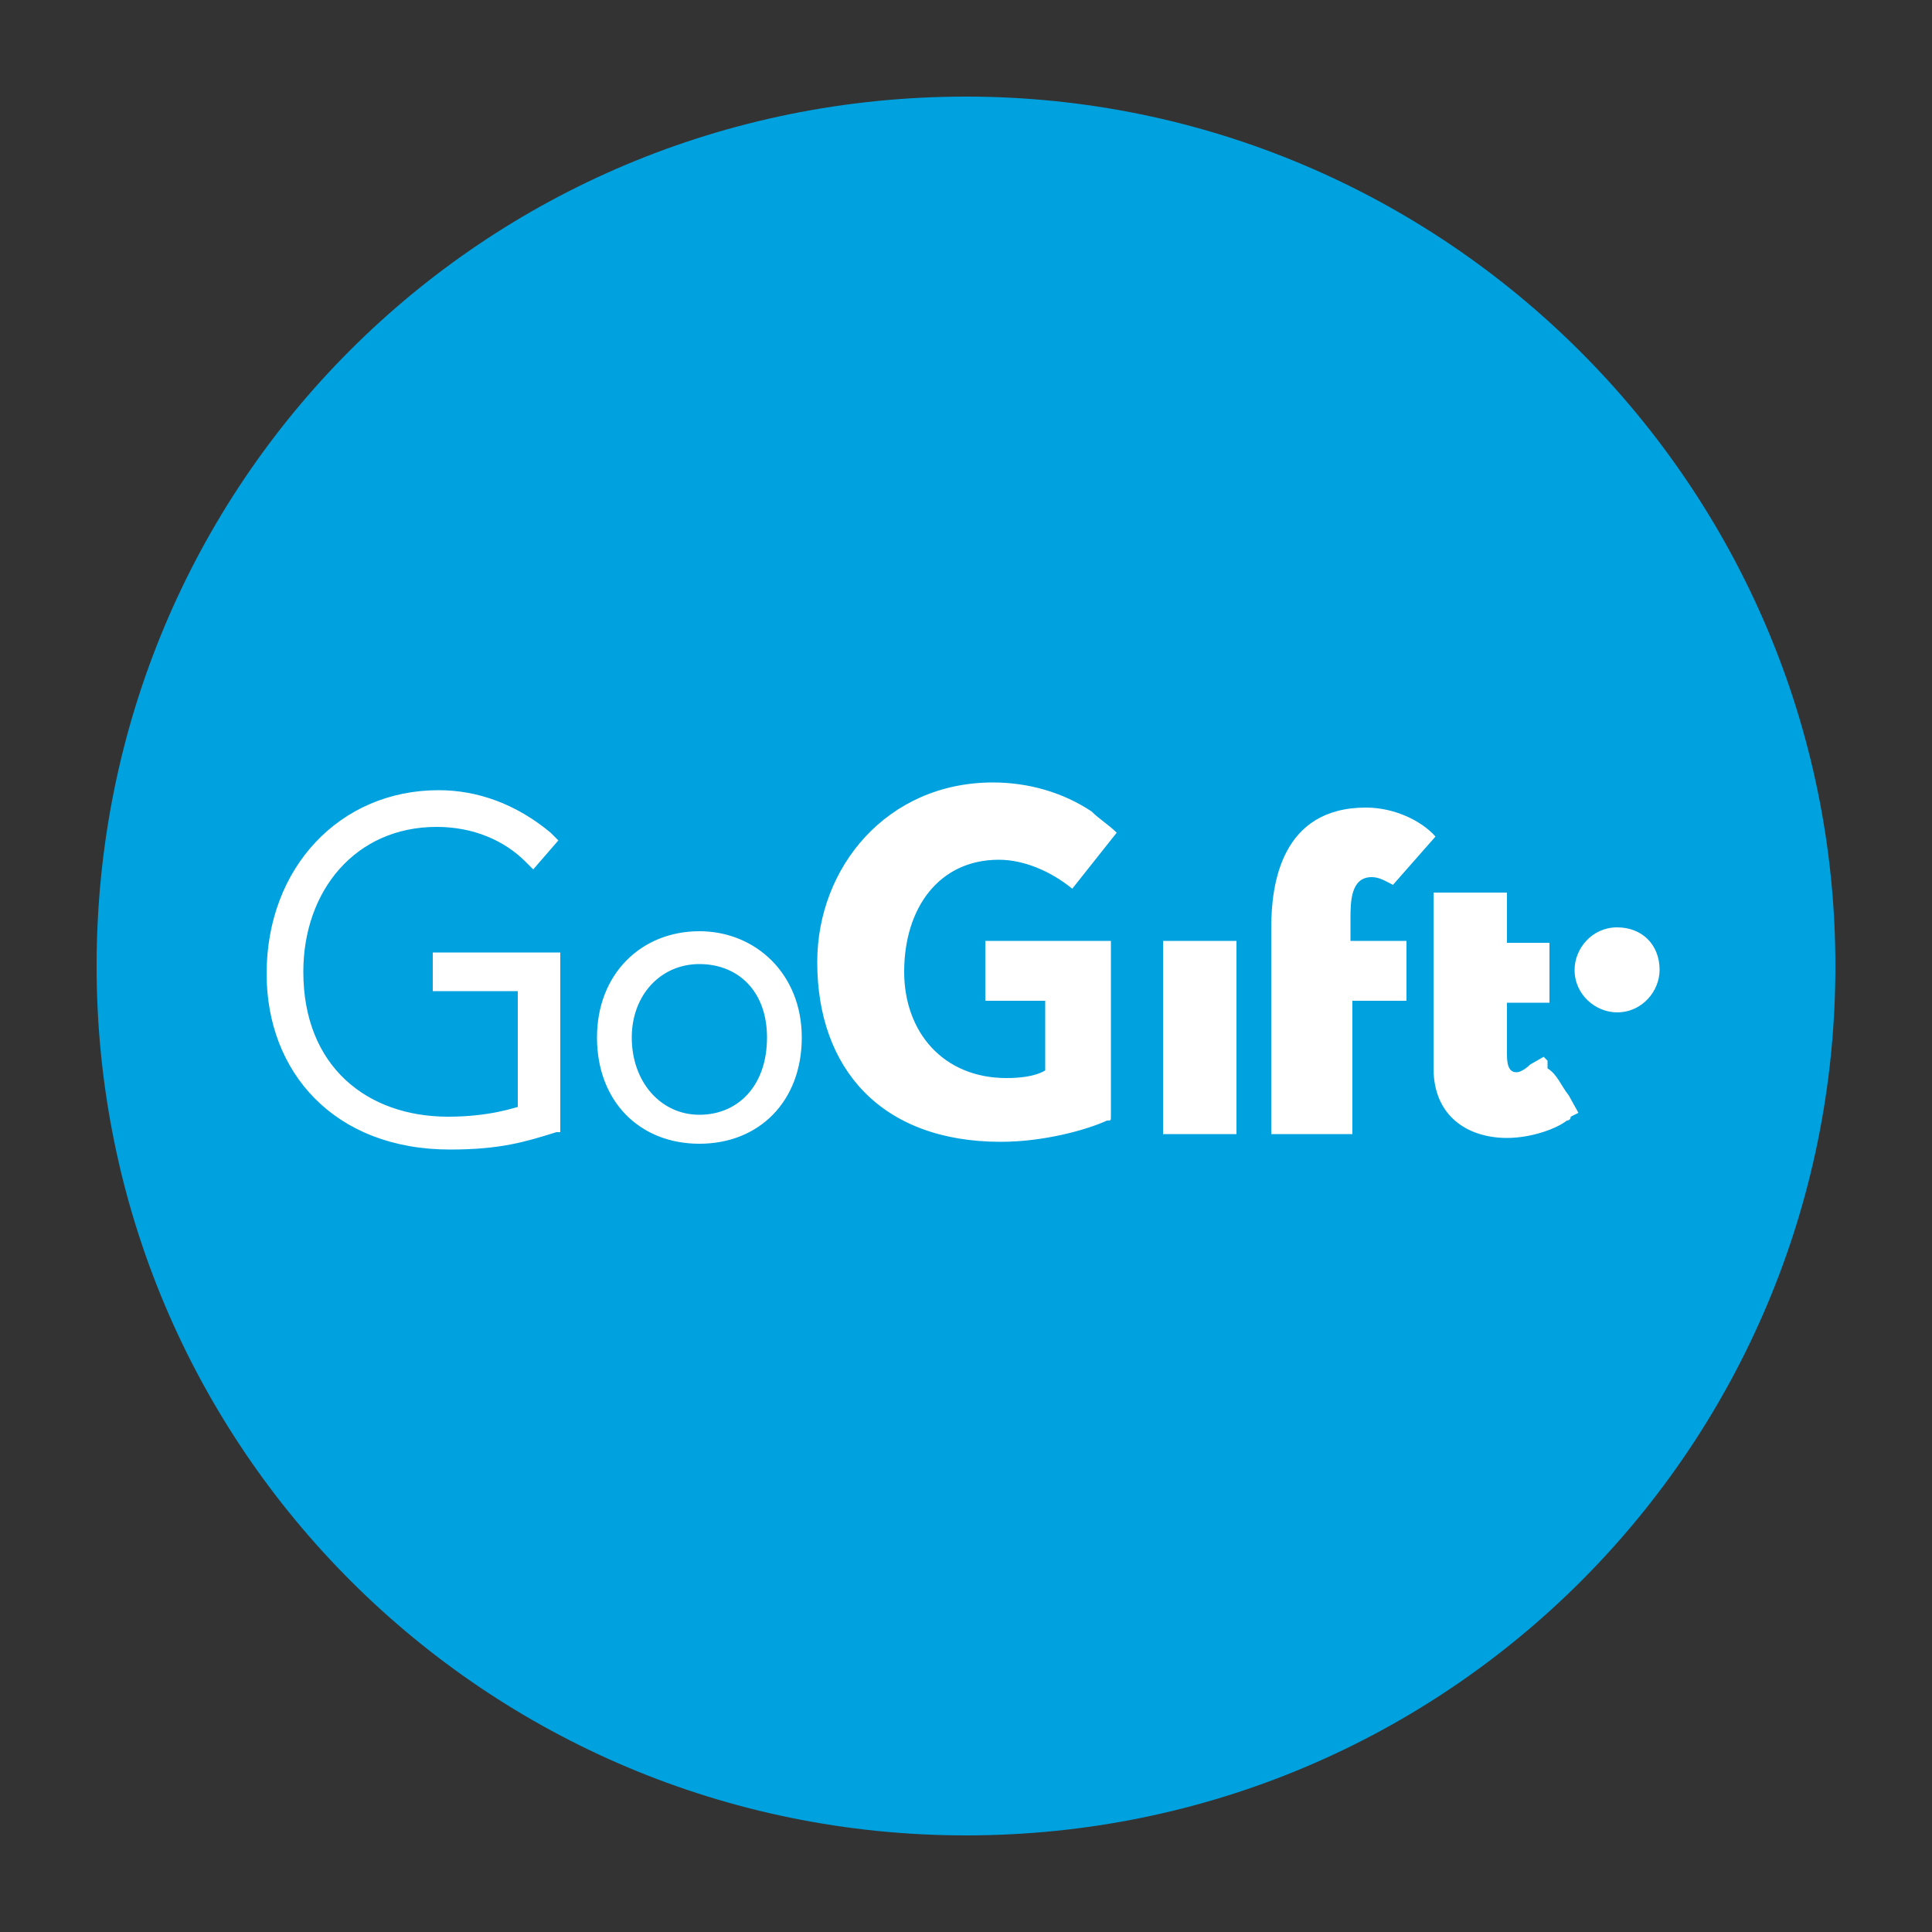
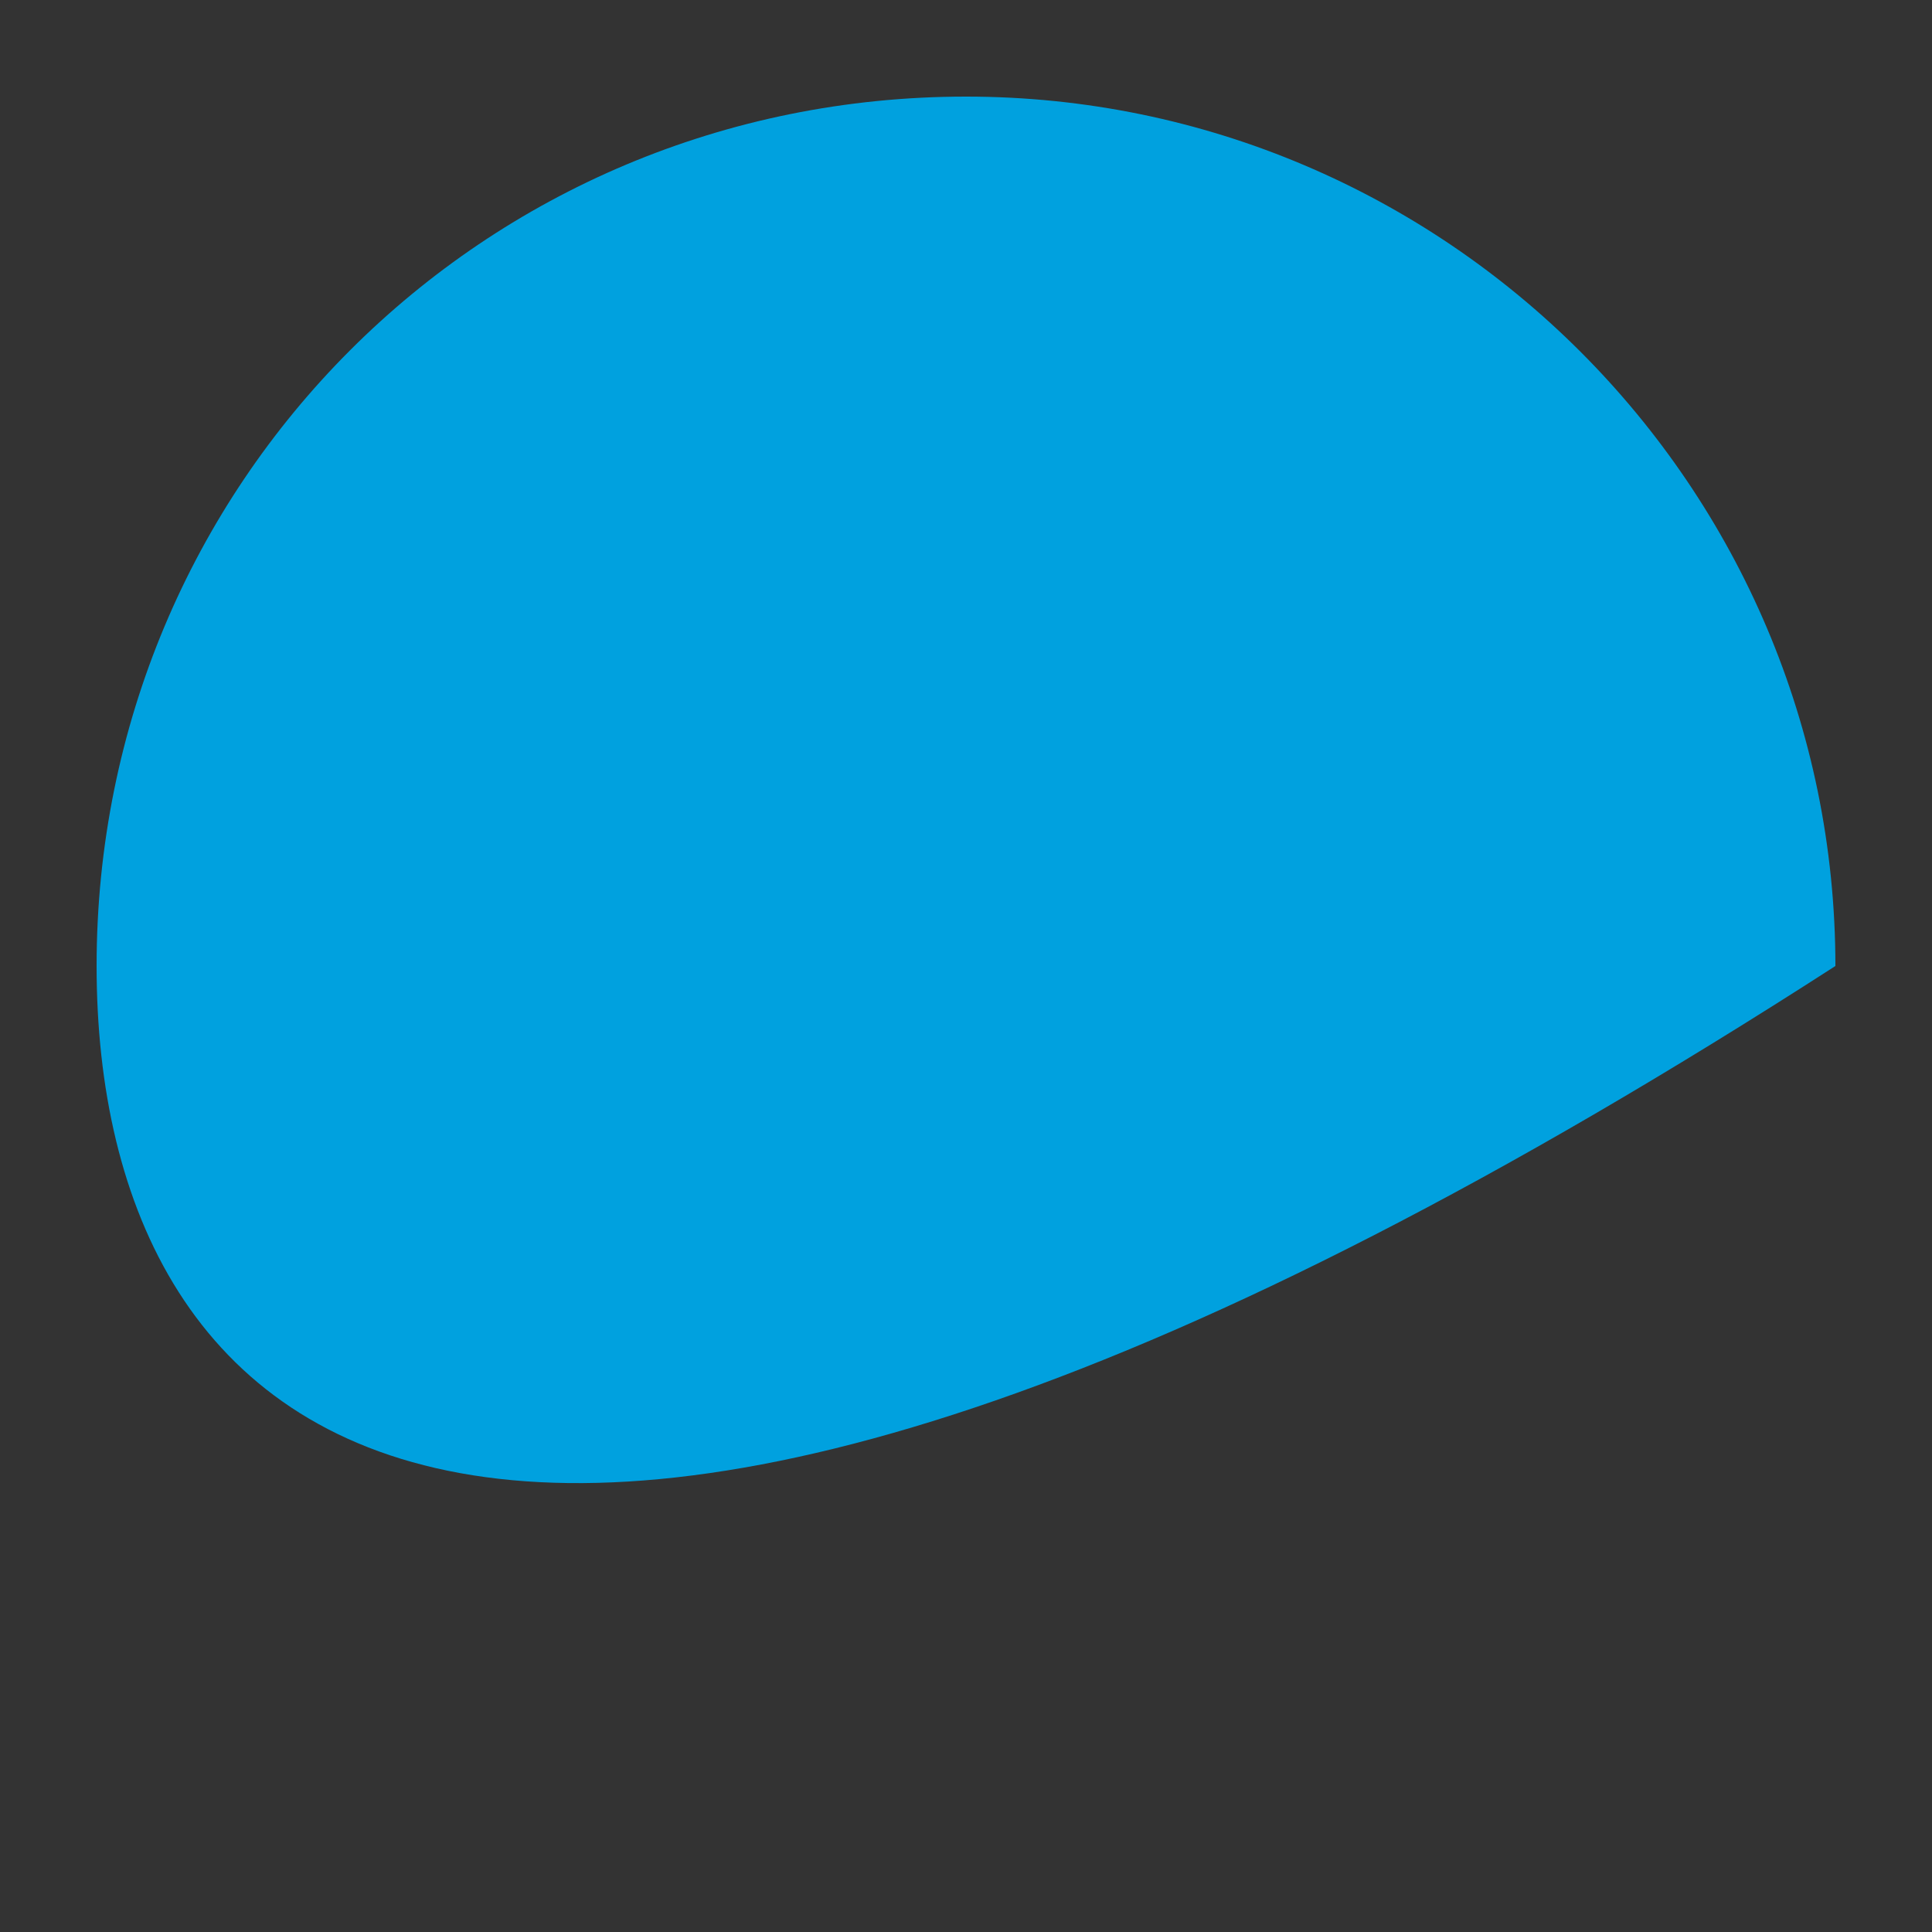
<svg xmlns="http://www.w3.org/2000/svg" version="1.1" id="Layer_1" x="0px" y="0px" viewBox="0 0 100 100" style="enable-background:new 0 0 100 100;" xml:space="preserve">
  <rect x="0" y="0" width="100" height="100" fill="#333333" stroke="none" />
  <style type="text/css">
	.st0{fill:#00A1DF;}
	.st1{fill:#FFFFFF;}
</style>
  <g>
-     <path class="st0" d="M95,50c0,24.8-20,45-45,45C25.2,95,5,75,5,50S25,5,50,5C74.8,5,95,25.2,95,50" />
-     <path class="st1" d="M36.2,57.7c2,0,3.5-1.5,3.5-4c0-2.4-1.5-3.8-3.5-3.8s-3.5,1.6-3.5,3.8C32.7,56,34.2,57.7,36.2,57.7z    M36.2,48.2c2.9,0,5.3,2.2,5.3,5.5c0,3.3-2.2,5.5-5.3,5.5c-3.1,0-5.3-2.2-5.3-5.5C30.9,50.4,33.2,48.2,36.2,48.2z M63.5,48.7H64v10   h-3.8v-10H63.5z M85.9,50.2c0,1.1-0.9,2.2-2.2,2.2c-1.1,0-2.2-0.9-2.2-2.2c0-1.1,0.9-2.2,2.2-2.2C85,48,85.9,48.9,85.9,50.2z    M29,49.1v9.5h-0.2c-1.6,0.5-2.9,0.9-5.5,0.9c-6,0-9.5-4-9.5-9.1c0-5.5,3.8-9.5,8.9-9.5c2,0,4,0.7,5.8,2.2l0.4,0.4l-1.3,1.5   l-0.4-0.4c-1.1-1.1-2.7-1.8-4.6-1.8c-4.2,0-6.9,3.3-6.9,7.5c0,4.9,3.3,7.5,7.5,7.5c2.2,0,3.5-0.5,3.6-0.5v-6h-4.4v-2H29z    M81.2,56.7l0.5,0.9l-0.4,0.2c0,0.2-0.2,0.2-0.2,0.2c-0.5,0.4-1.8,0.9-3.1,0.9c-2,0-3.8-1.1-3.8-3.6v-9.1h3.8v2.6h2.2v3.1h-2.2v2.7   c0,0.7,0.2,0.9,0.5,0.9c0.2,0,0.5-0.2,0.7-0.4l0.7-0.4l0.2,0.2v0.4C80.6,55.6,80.8,56.2,81.2,56.7L81.2,56.7z M71.3,48.7h1.5v3.1   H70v6.9h-4.2V48c0-2.2,0.5-6.2,4.9-6.2c1.5,0,2.9,0.7,3.6,1.5l-2.2,2.5c-0.4-0.2-0.7-0.4-1.1-0.4c-1.1,0-1.1,1.3-1.1,2.2v1.1   L71.3,48.7L71.3,48.7z M58,48.7h-0.5v9.1c0,0.2,0,0.2-0.2,0.2c-1.1,0.5-3.3,1.1-5.5,1.1c-6.2,0-9.5-3.8-9.5-9.3   c0-4.9,3.6-9.3,9.1-9.3c1.8,0,3.6,0.5,5.1,1.5c0.4,0.4,0.9,0.7,1.3,1.1L55.5,46c-1.1-0.9-2.5-1.5-3.8-1.5c-3.1,0-4.9,2.5-4.9,5.8   c0,3.1,2,5.5,5.3,5.5c1.5,0,2-0.4,2-0.4v-3.6h-3.1v-3.1L58,48.7L58,48.7z" />
+     <path class="st0" d="M95,50C25.2,95,5,75,5,50S25,5,50,5C74.8,5,95,25.2,95,50" />
  </g>
</svg>